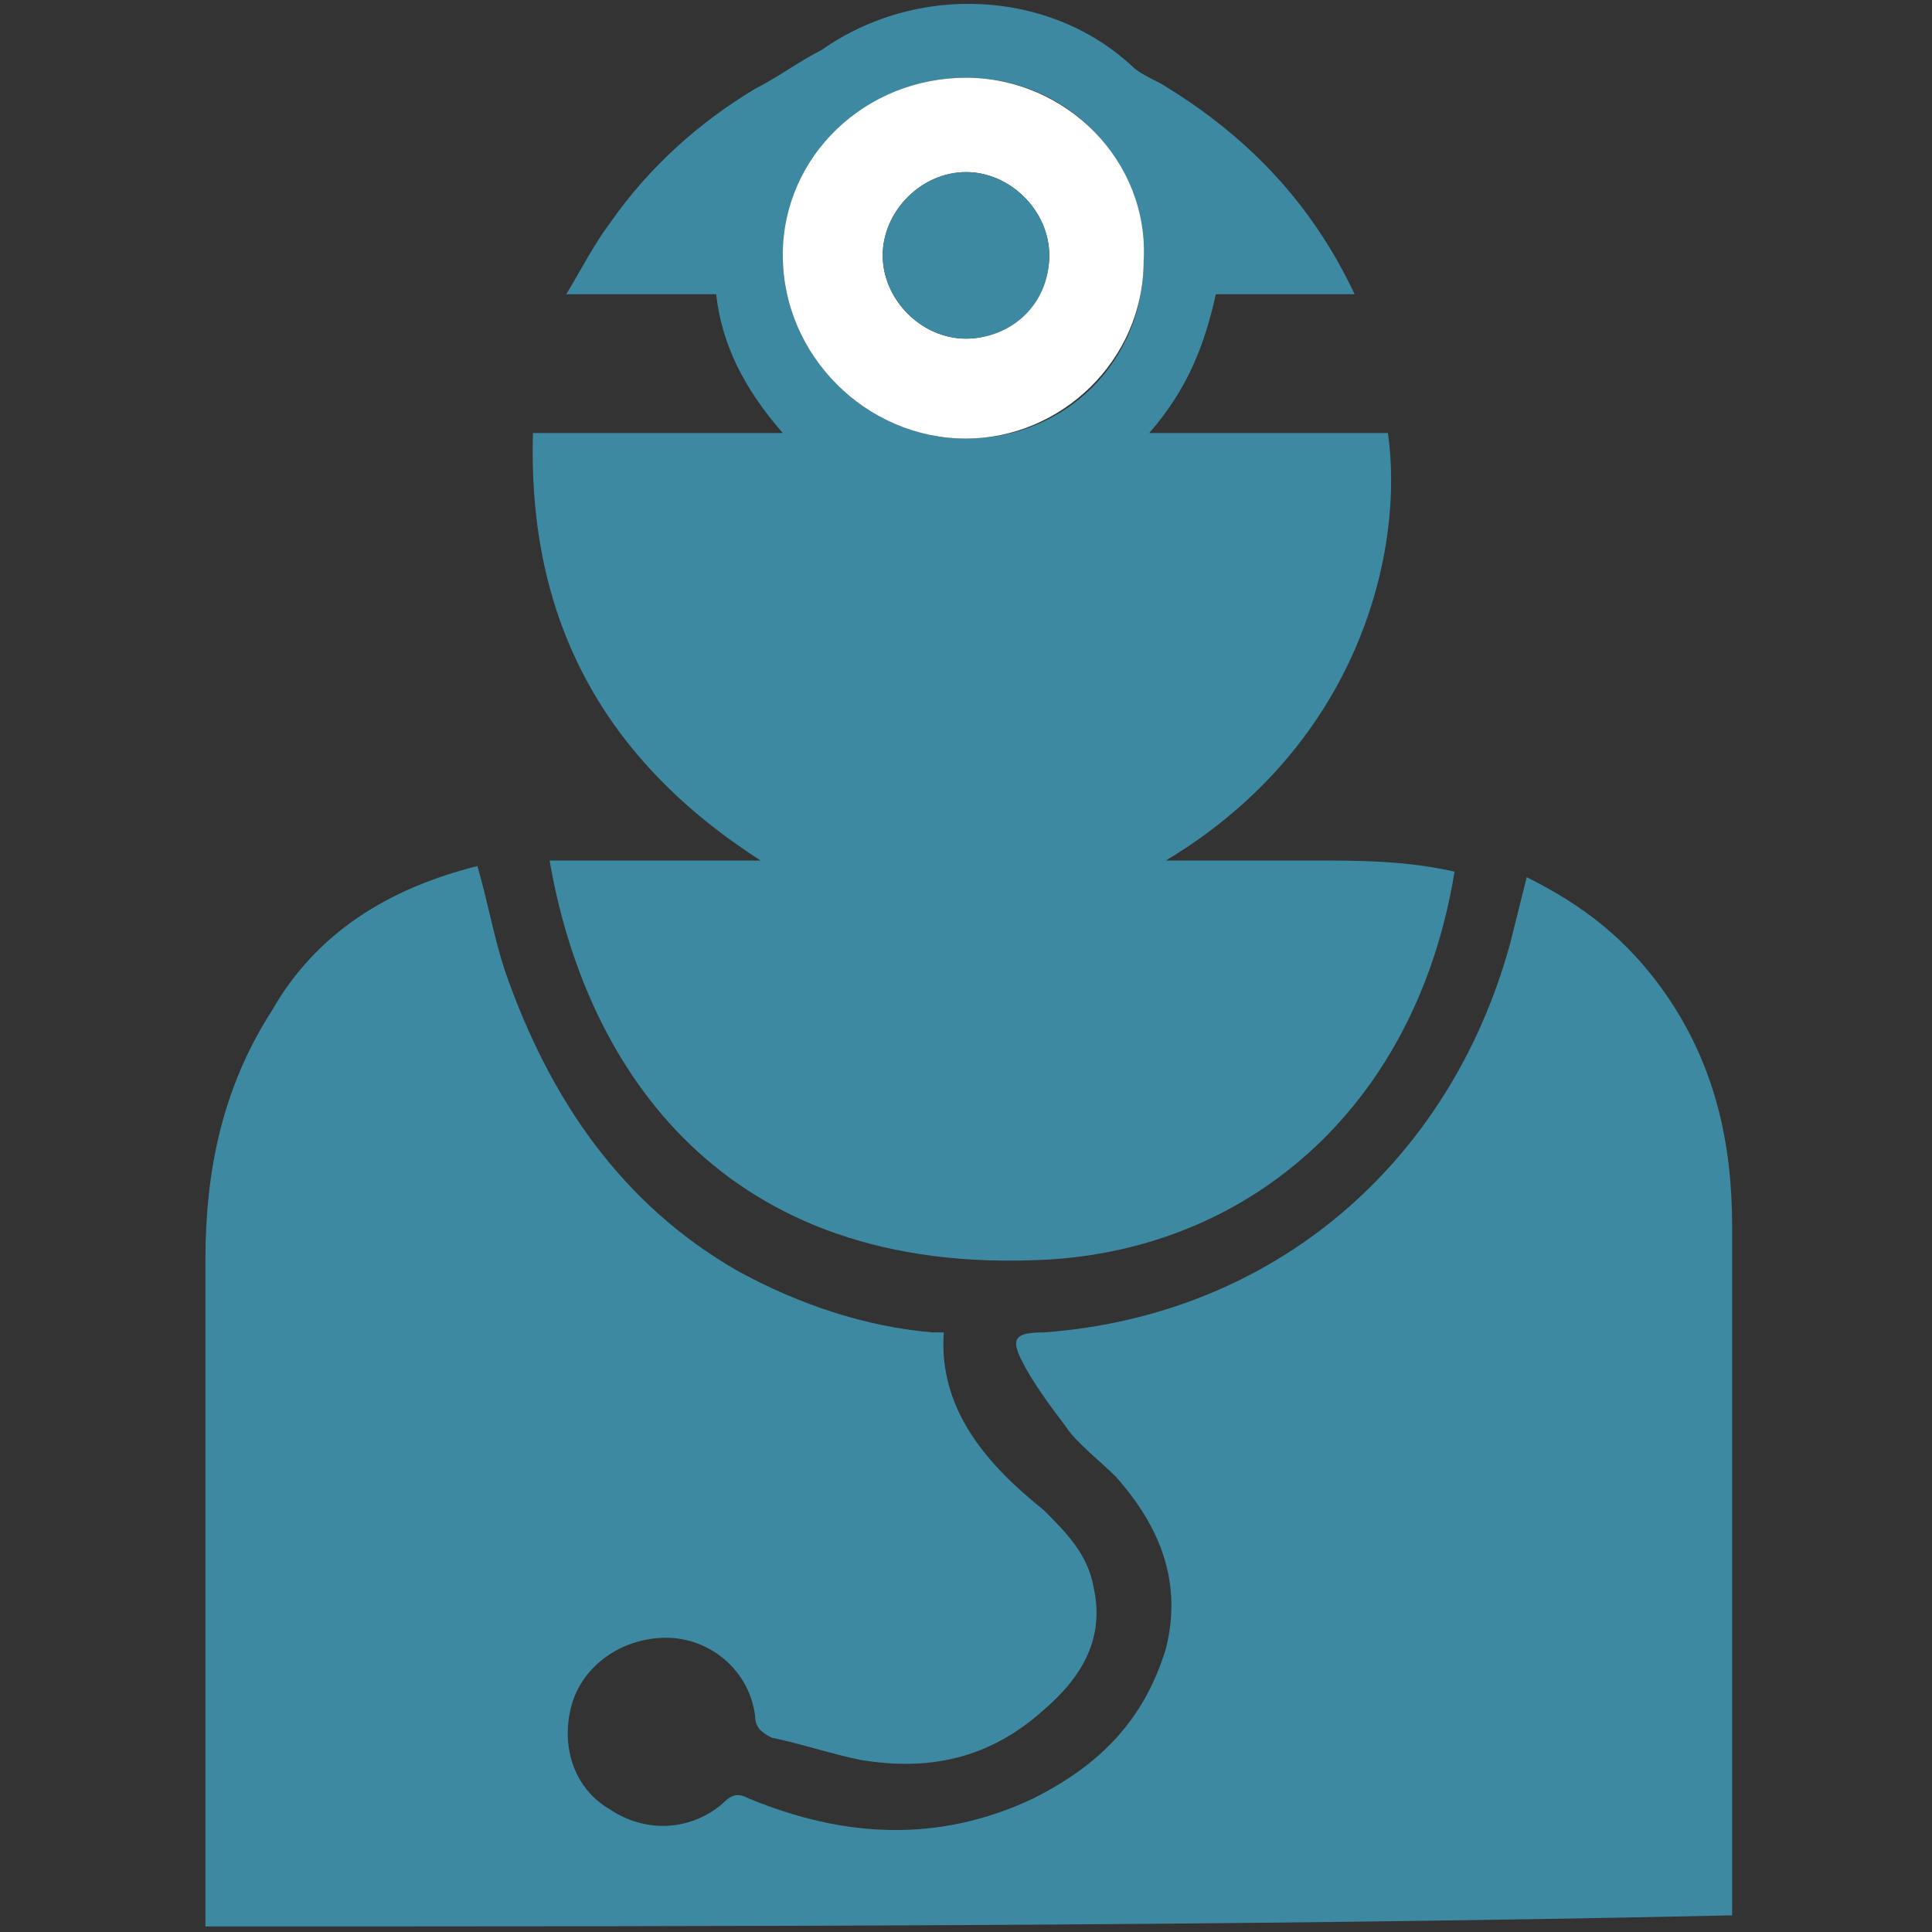
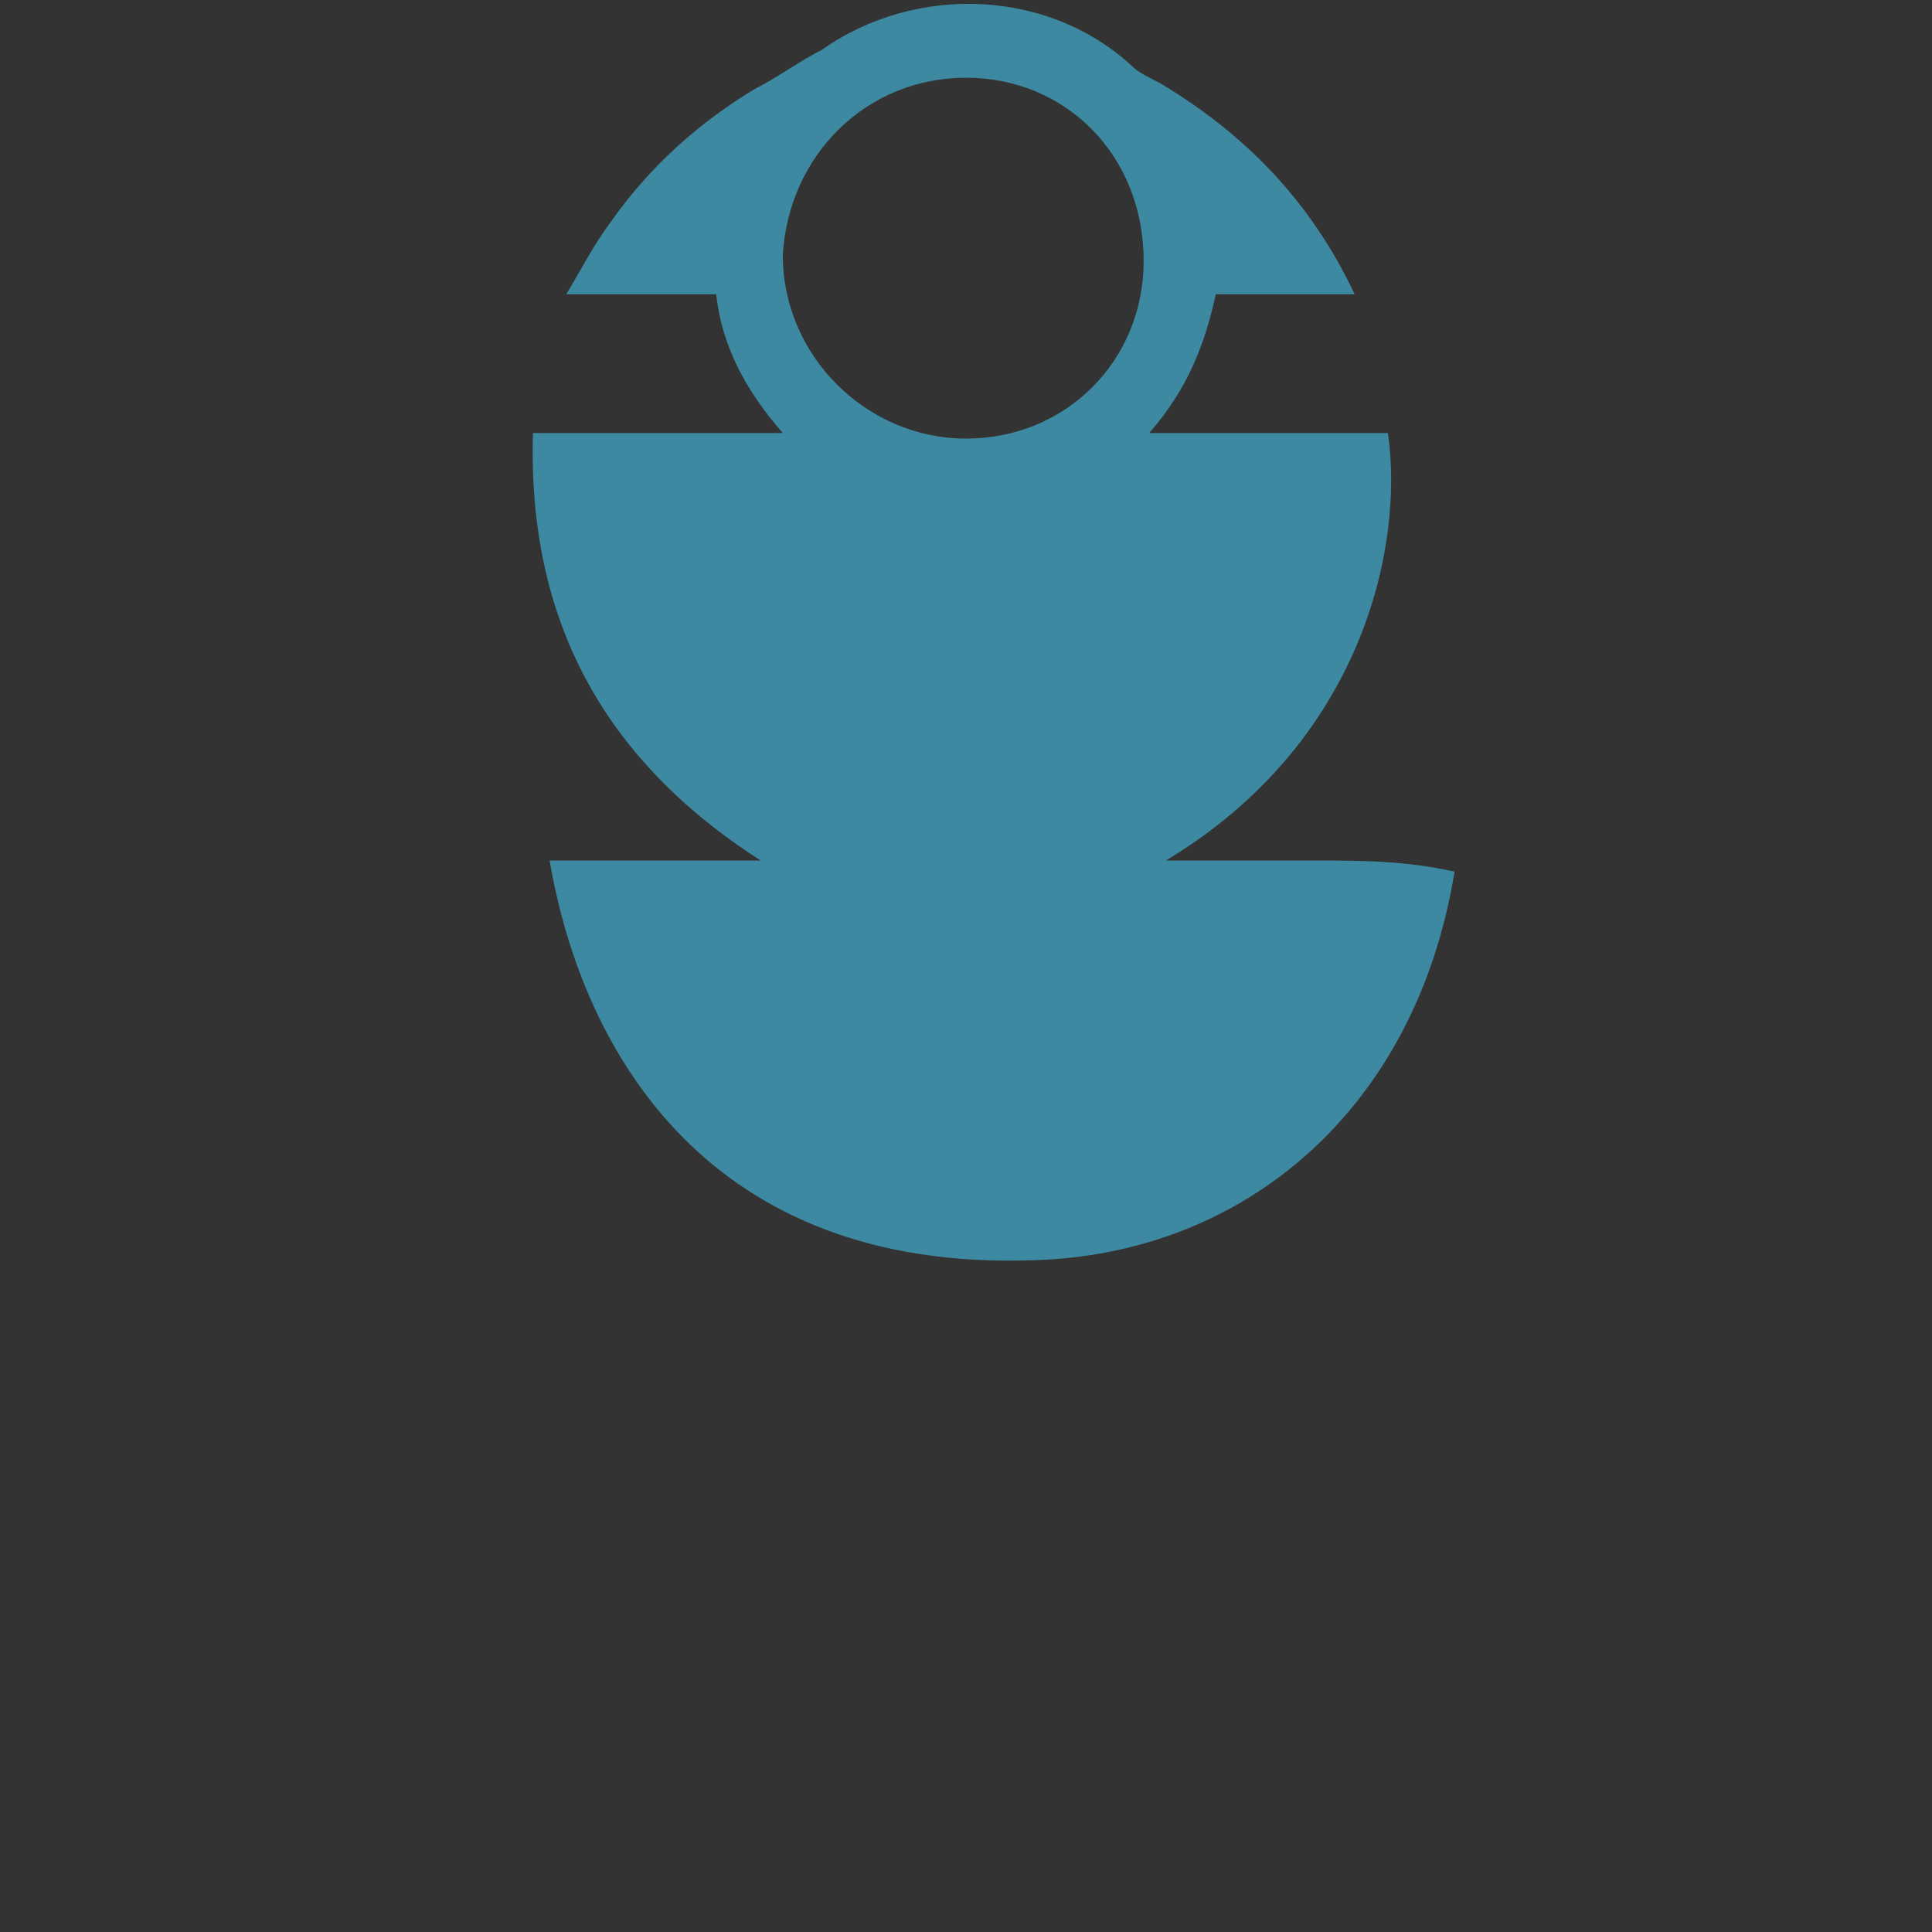
<svg xmlns="http://www.w3.org/2000/svg" version="1.1" id="圖層_1" x="0px" y="0px" viewBox="0 0 34.8 34.8" style="enable-background:new 0 0 34.8 34.8;" xml:space="preserve">
  <rect x="0" y="0" width="34.8" height="34.8" fill="#333333" stroke="none" />
  <style type="text/css">
	.st0{fill:#3E89A2;}
	.st1{fill:#FFFFFF;}
</style>
  <g id="XMLID_4_">
-     <path id="XMLID_51_" class="st0" d="M3.7,34.7c0-0.1,0-0.2,0-0.4c0-3.9,0-7.8,0-11.6c0-1.6,0.3-3.1,1.2-4.5C5.7,16.8,7,16,8.6,15.6   c0.2,0.7,0.3,1.3,0.5,1.9c0.8,2.3,2.1,4.2,4.2,5.4c1.1,0.6,2.3,1,3.5,1.1c0.1,0,0.1,0,0.2,0c-0.1,1.4,0.8,2.4,1.8,3.2   c0.4,0.4,0.8,0.8,0.9,1.4c0.2,0.9-0.2,1.6-0.9,2.2c-1,0.9-2.1,1.1-3.3,0.9c-0.5-0.1-1.1-0.3-1.6-0.4c-0.2-0.1-0.3-0.2-0.3-0.4   c-0.1-0.8-0.8-1.4-1.6-1.4c-0.8,0-1.5,0.5-1.7,1.2c-0.2,0.7,0,1.5,0.7,1.9c0.6,0.4,1.4,0.4,2-0.1c0.2-0.2,0.3-0.2,0.5-0.1   c1.7,0.7,3.4,0.8,5.1,0c1.2-0.6,2-1.4,2.4-2.7c0.3-1.2-0.1-2.2-0.9-3.1c-0.3-0.3-0.7-0.6-0.9-0.9c-0.3-0.4-0.6-0.8-0.8-1.2   c-0.2-0.4-0.1-0.5,0.4-0.5c4.1-0.3,7.3-3,8.4-7c0.1-0.4,0.2-0.8,0.3-1.2c1,0.5,1.8,1.1,2.5,2.1c0.9,1.3,1.2,2.7,1.2,4.2   c0,3.6,0,7.2,0,10.8c0,0.5,0,1.1,0,1.6C22,34.7,12.8,34.7,3.7,34.7z" />
    <path id="XMLID_48_" class="st0" d="M24.4,5.3c-0.9,0-1.7,0-2.5,0c-0.2,0.9-0.5,1.7-1.2,2.5c1.5,0,2.9,0,4.3,0   c0.3,2.1-0.5,5.6-4,7.7c0.9,0,1.7,0,2.6,0c0.9,0,1.7,0,2.6,0.2c-0.7,4.3-3.8,6.9-7.6,7c-5.8,0.2-8.1-3.7-8.7-7.2c1.3,0,2.5,0,3.8,0   c-2.8-1.8-4.2-4.3-4.1-7.7c1.5,0,3,0,4.5,0c-0.7-0.8-1.1-1.6-1.2-2.5c-0.9,0-1.7,0-2.7,0C10.5,4.8,10.7,4.4,11,4   c0.7-1,1.6-1.8,2.6-2.4c0.4-0.2,0.8-0.5,1.2-0.7c1.7-1.2,4.1-1.1,5.6,0.3c0.1,0.1,0.3,0.2,0.5,0.3C22.4,2.4,23.6,3.6,24.4,5.3z    M17.4,1.4c-1.8,0-3.2,1.4-3.3,3.2c0,1.8,1.5,3.3,3.3,3.3c1.8,0,3.2-1.4,3.2-3.2C20.6,2.8,19.2,1.4,17.4,1.4z" />
-     <path id="XMLID_6_" class="st1" d="M17.4,1.4c1.8,0,3.3,1.5,3.2,3.3c0,1.8-1.5,3.2-3.2,3.2c-1.8,0-3.3-1.5-3.3-3.3   C14.1,2.8,15.6,1.4,17.4,1.4z M17.4,6.1c0.8,0,1.5-0.7,1.5-1.5c0-0.8-0.7-1.5-1.5-1.5c-0.8,0-1.5,0.7-1.5,1.5   C15.9,5.4,16.6,6.1,17.4,6.1z" />
-     <path id="XMLID_5_" class="st0" d="M17.4,6.1c-0.8,0-1.5-0.7-1.5-1.5c0-0.8,0.7-1.5,1.5-1.5c0.8,0,1.5,0.7,1.5,1.5   C18.9,5.5,18.2,6.1,17.4,6.1z" />
  </g>
</svg>